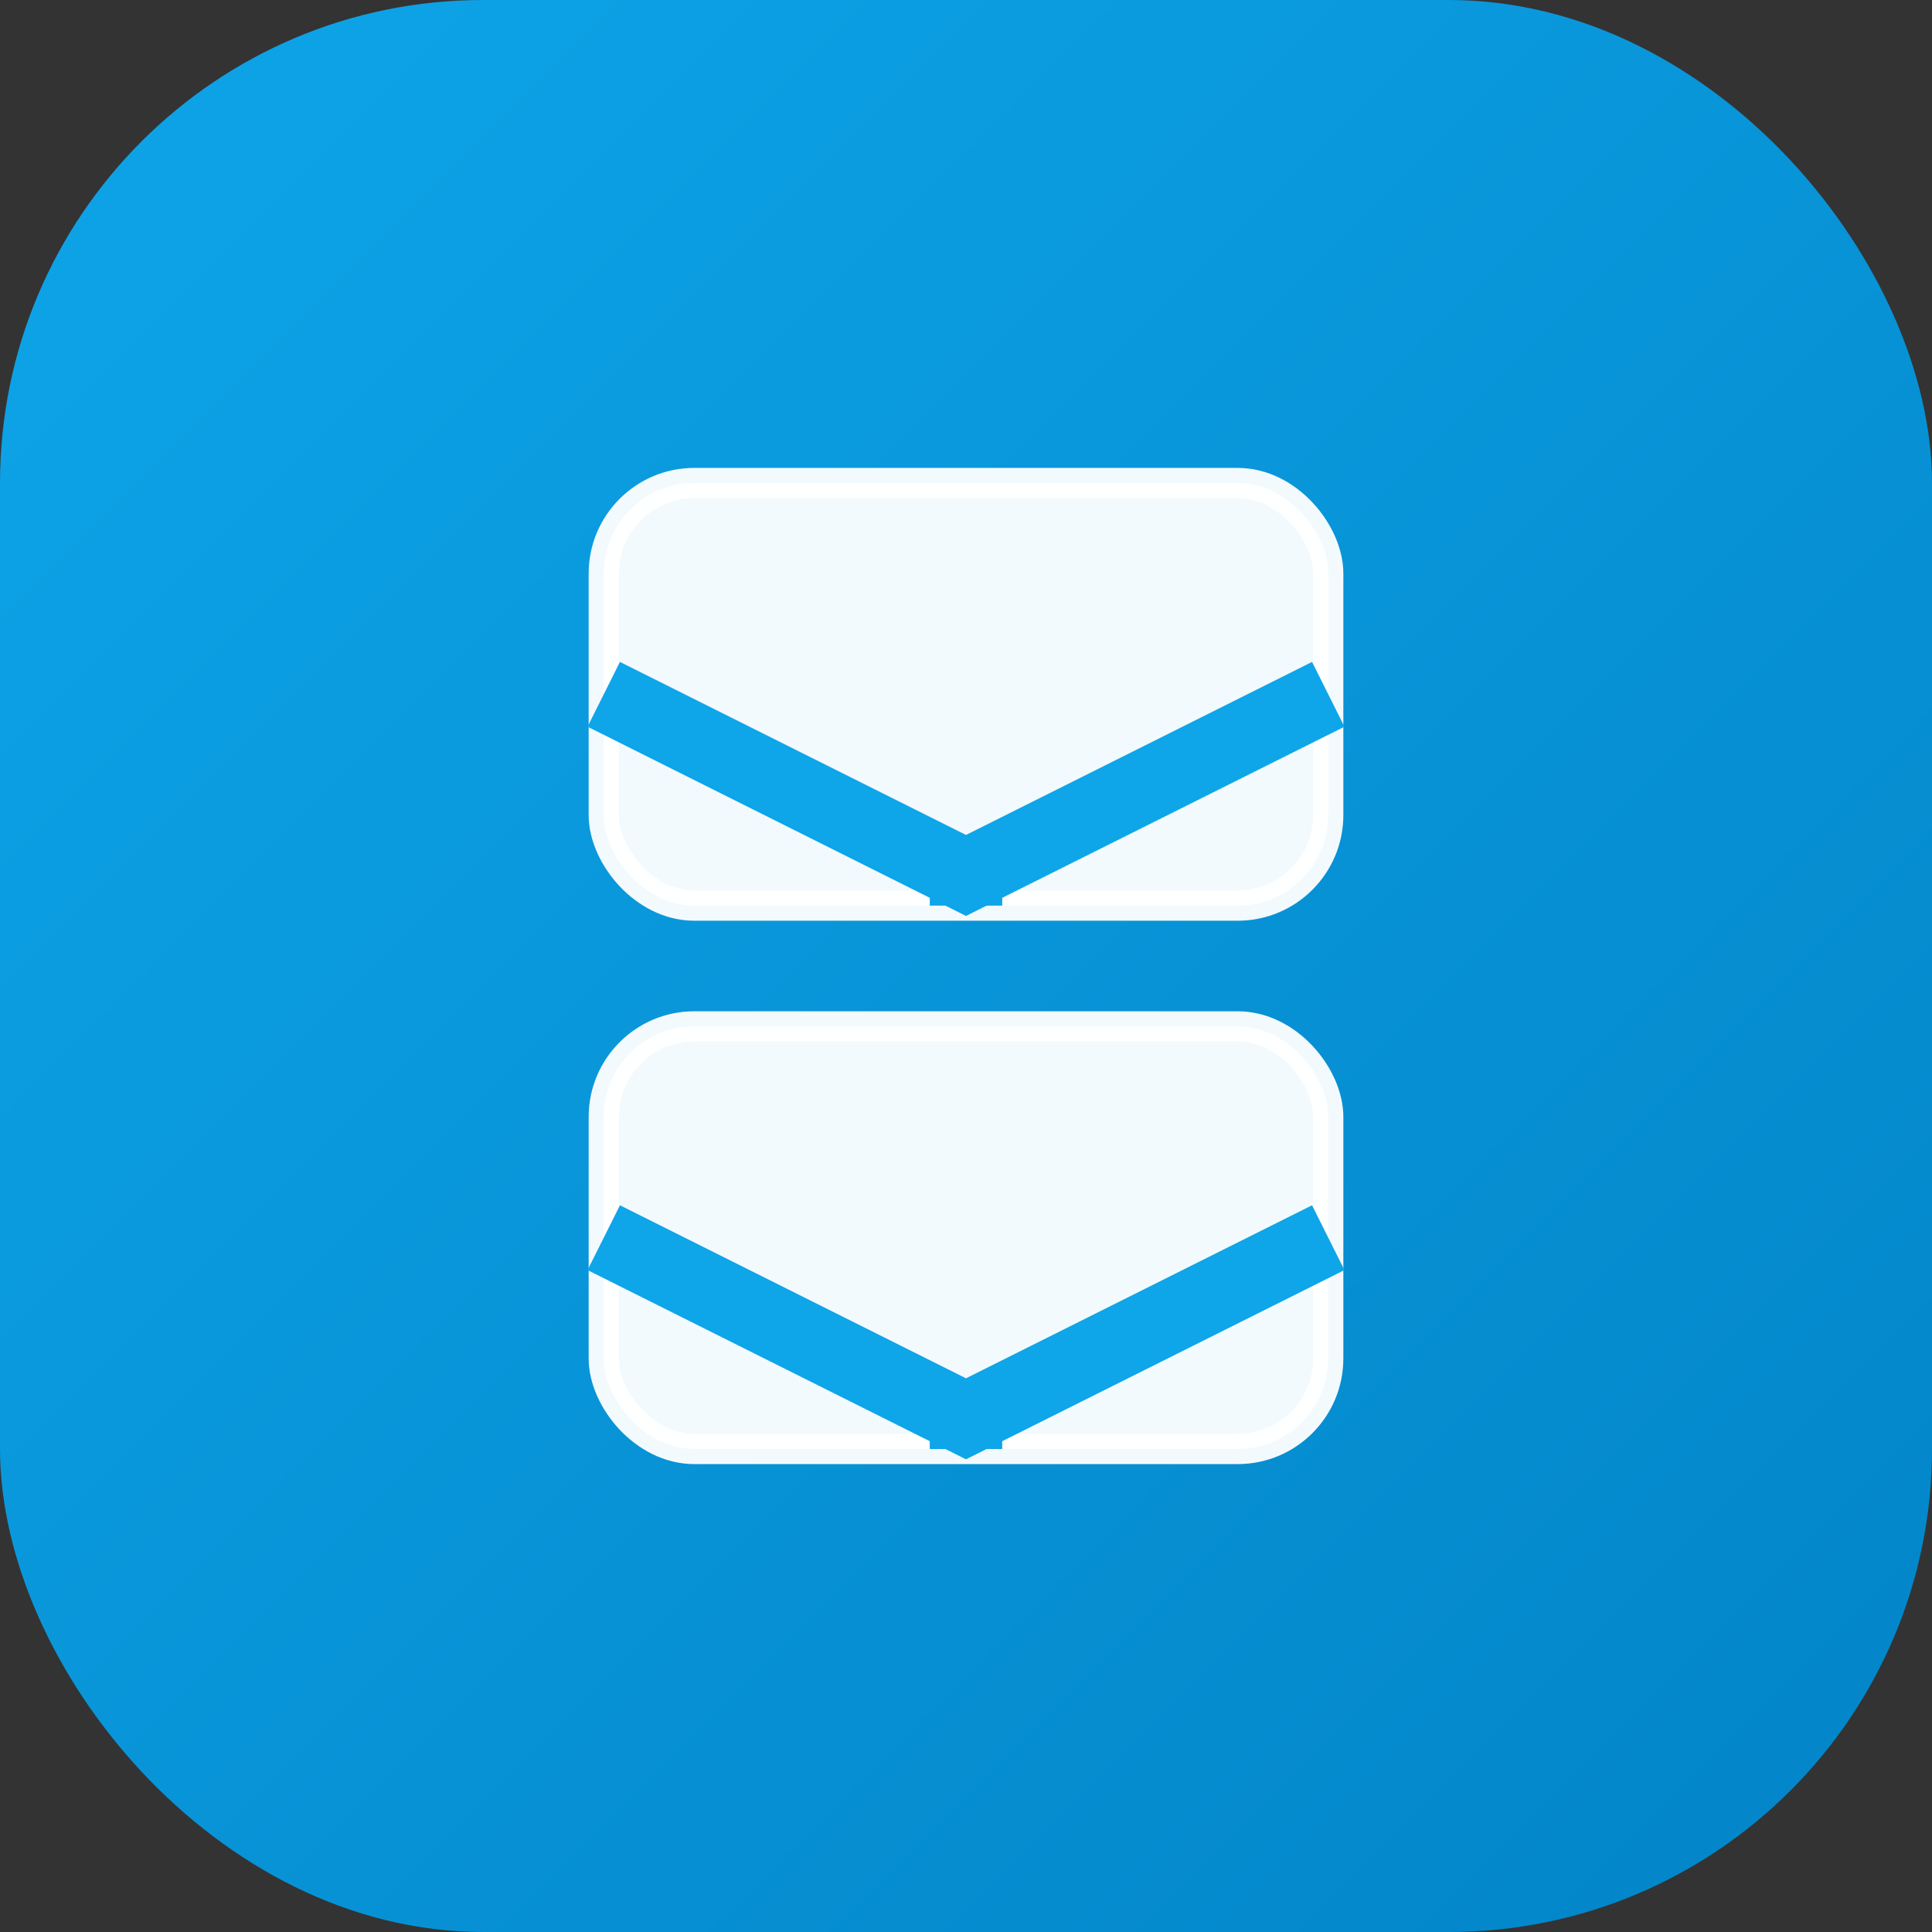
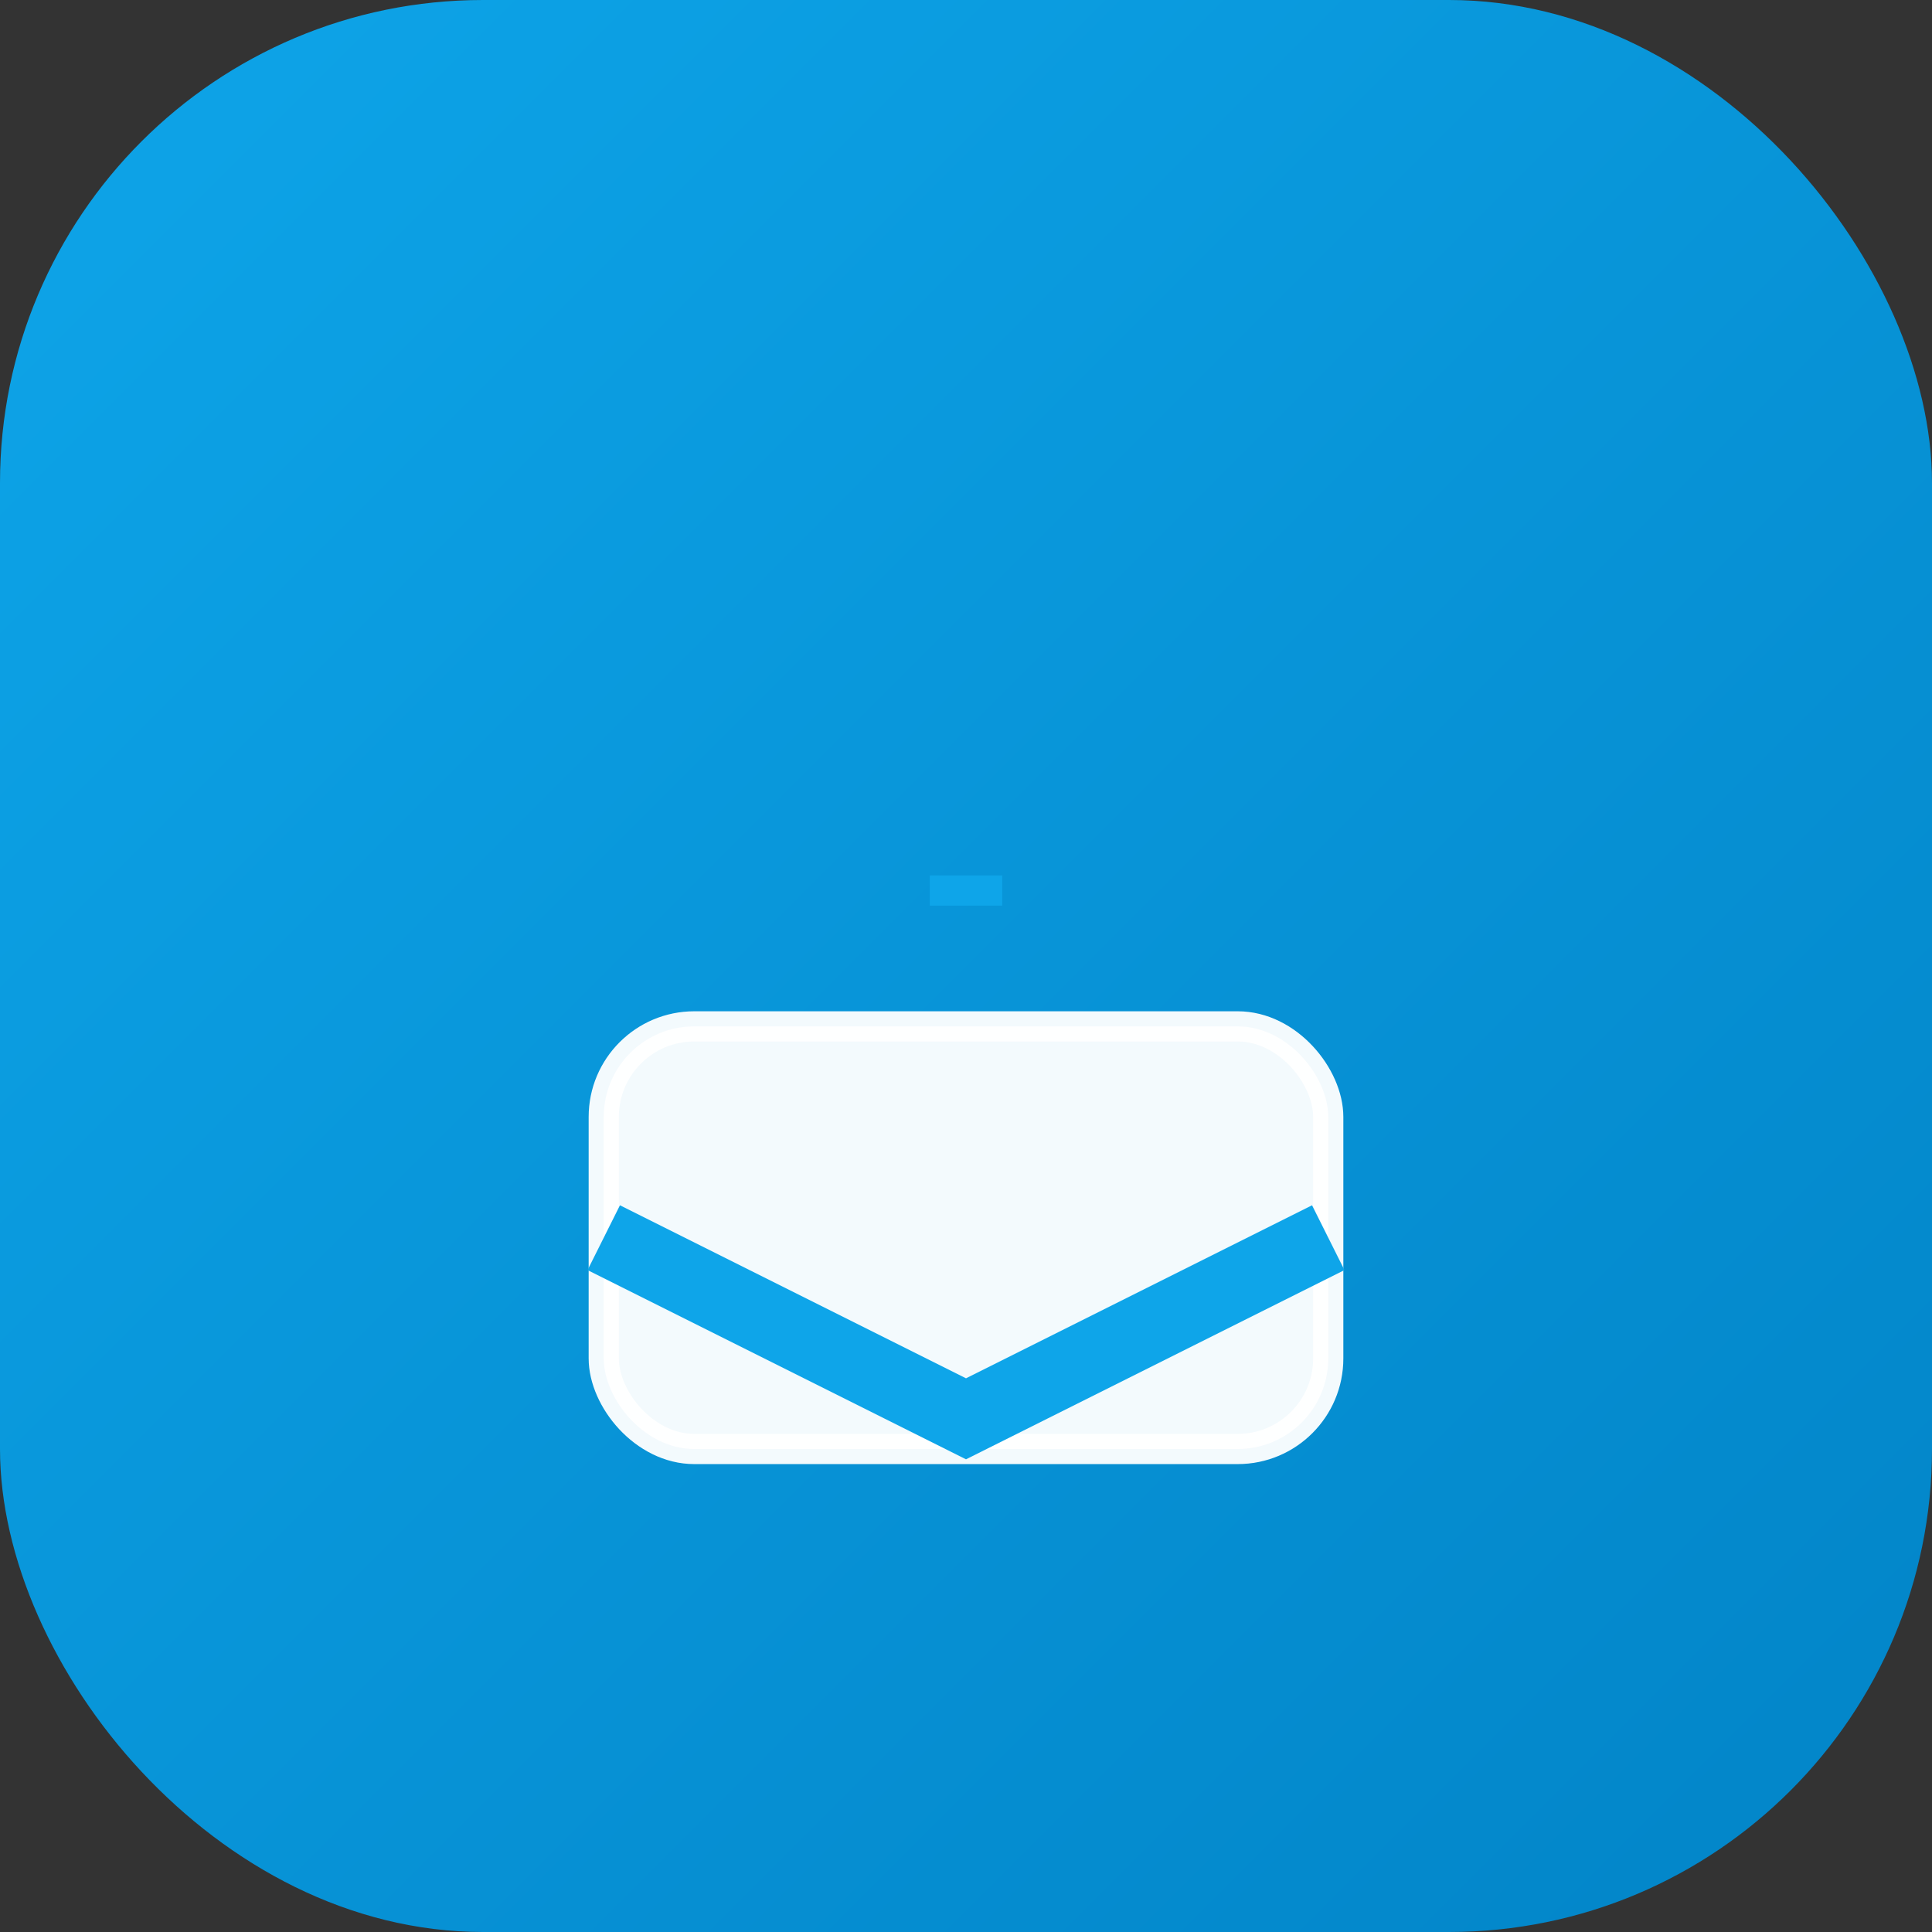
<svg xmlns="http://www.w3.org/2000/svg" viewBox="0 0 32 32" fill="none">
  <rect x="0" y="0" width="32" height="32" fill="#333333" stroke="none" />
  <defs>
    <linearGradient id="bgGradient" x1="0%" y1="0%" x2="100%" y2="100%">
      <stop offset="0%" style="stop-color:#0ea5e9;stop-opacity:1" />
      <stop offset="100%" style="stop-color:#0284c7;stop-opacity:1" />
    </linearGradient>
  </defs>
  <rect width="32" height="32" rx="8" fill="url(#bgGradient)" />
-   <rect x="10" y="8" width="12" height="7" rx="1.5" fill="white" opacity="0.95" stroke="white" stroke-width="0.5" />
-   <path d="M 10 11.5 L 16 14.5 L 22 11.5" stroke="#0ea5e9" stroke-width="1.2" fill="none" />
  <line x1="16" y1="14.5" x2="16" y2="15" stroke="#0ea5e9" stroke-width="1.2" />
  <rect x="10" y="17" width="12" height="7" rx="1.5" fill="white" opacity="0.95" stroke="white" stroke-width="0.5" />
  <path d="M 10 20.5 L 16 23.5 L 22 20.5" stroke="#0ea5e9" stroke-width="1.2" fill="none" />
-   <line x1="16" y1="23.5" x2="16" y2="24" stroke="#0ea5e9" stroke-width="1.2" />
</svg>